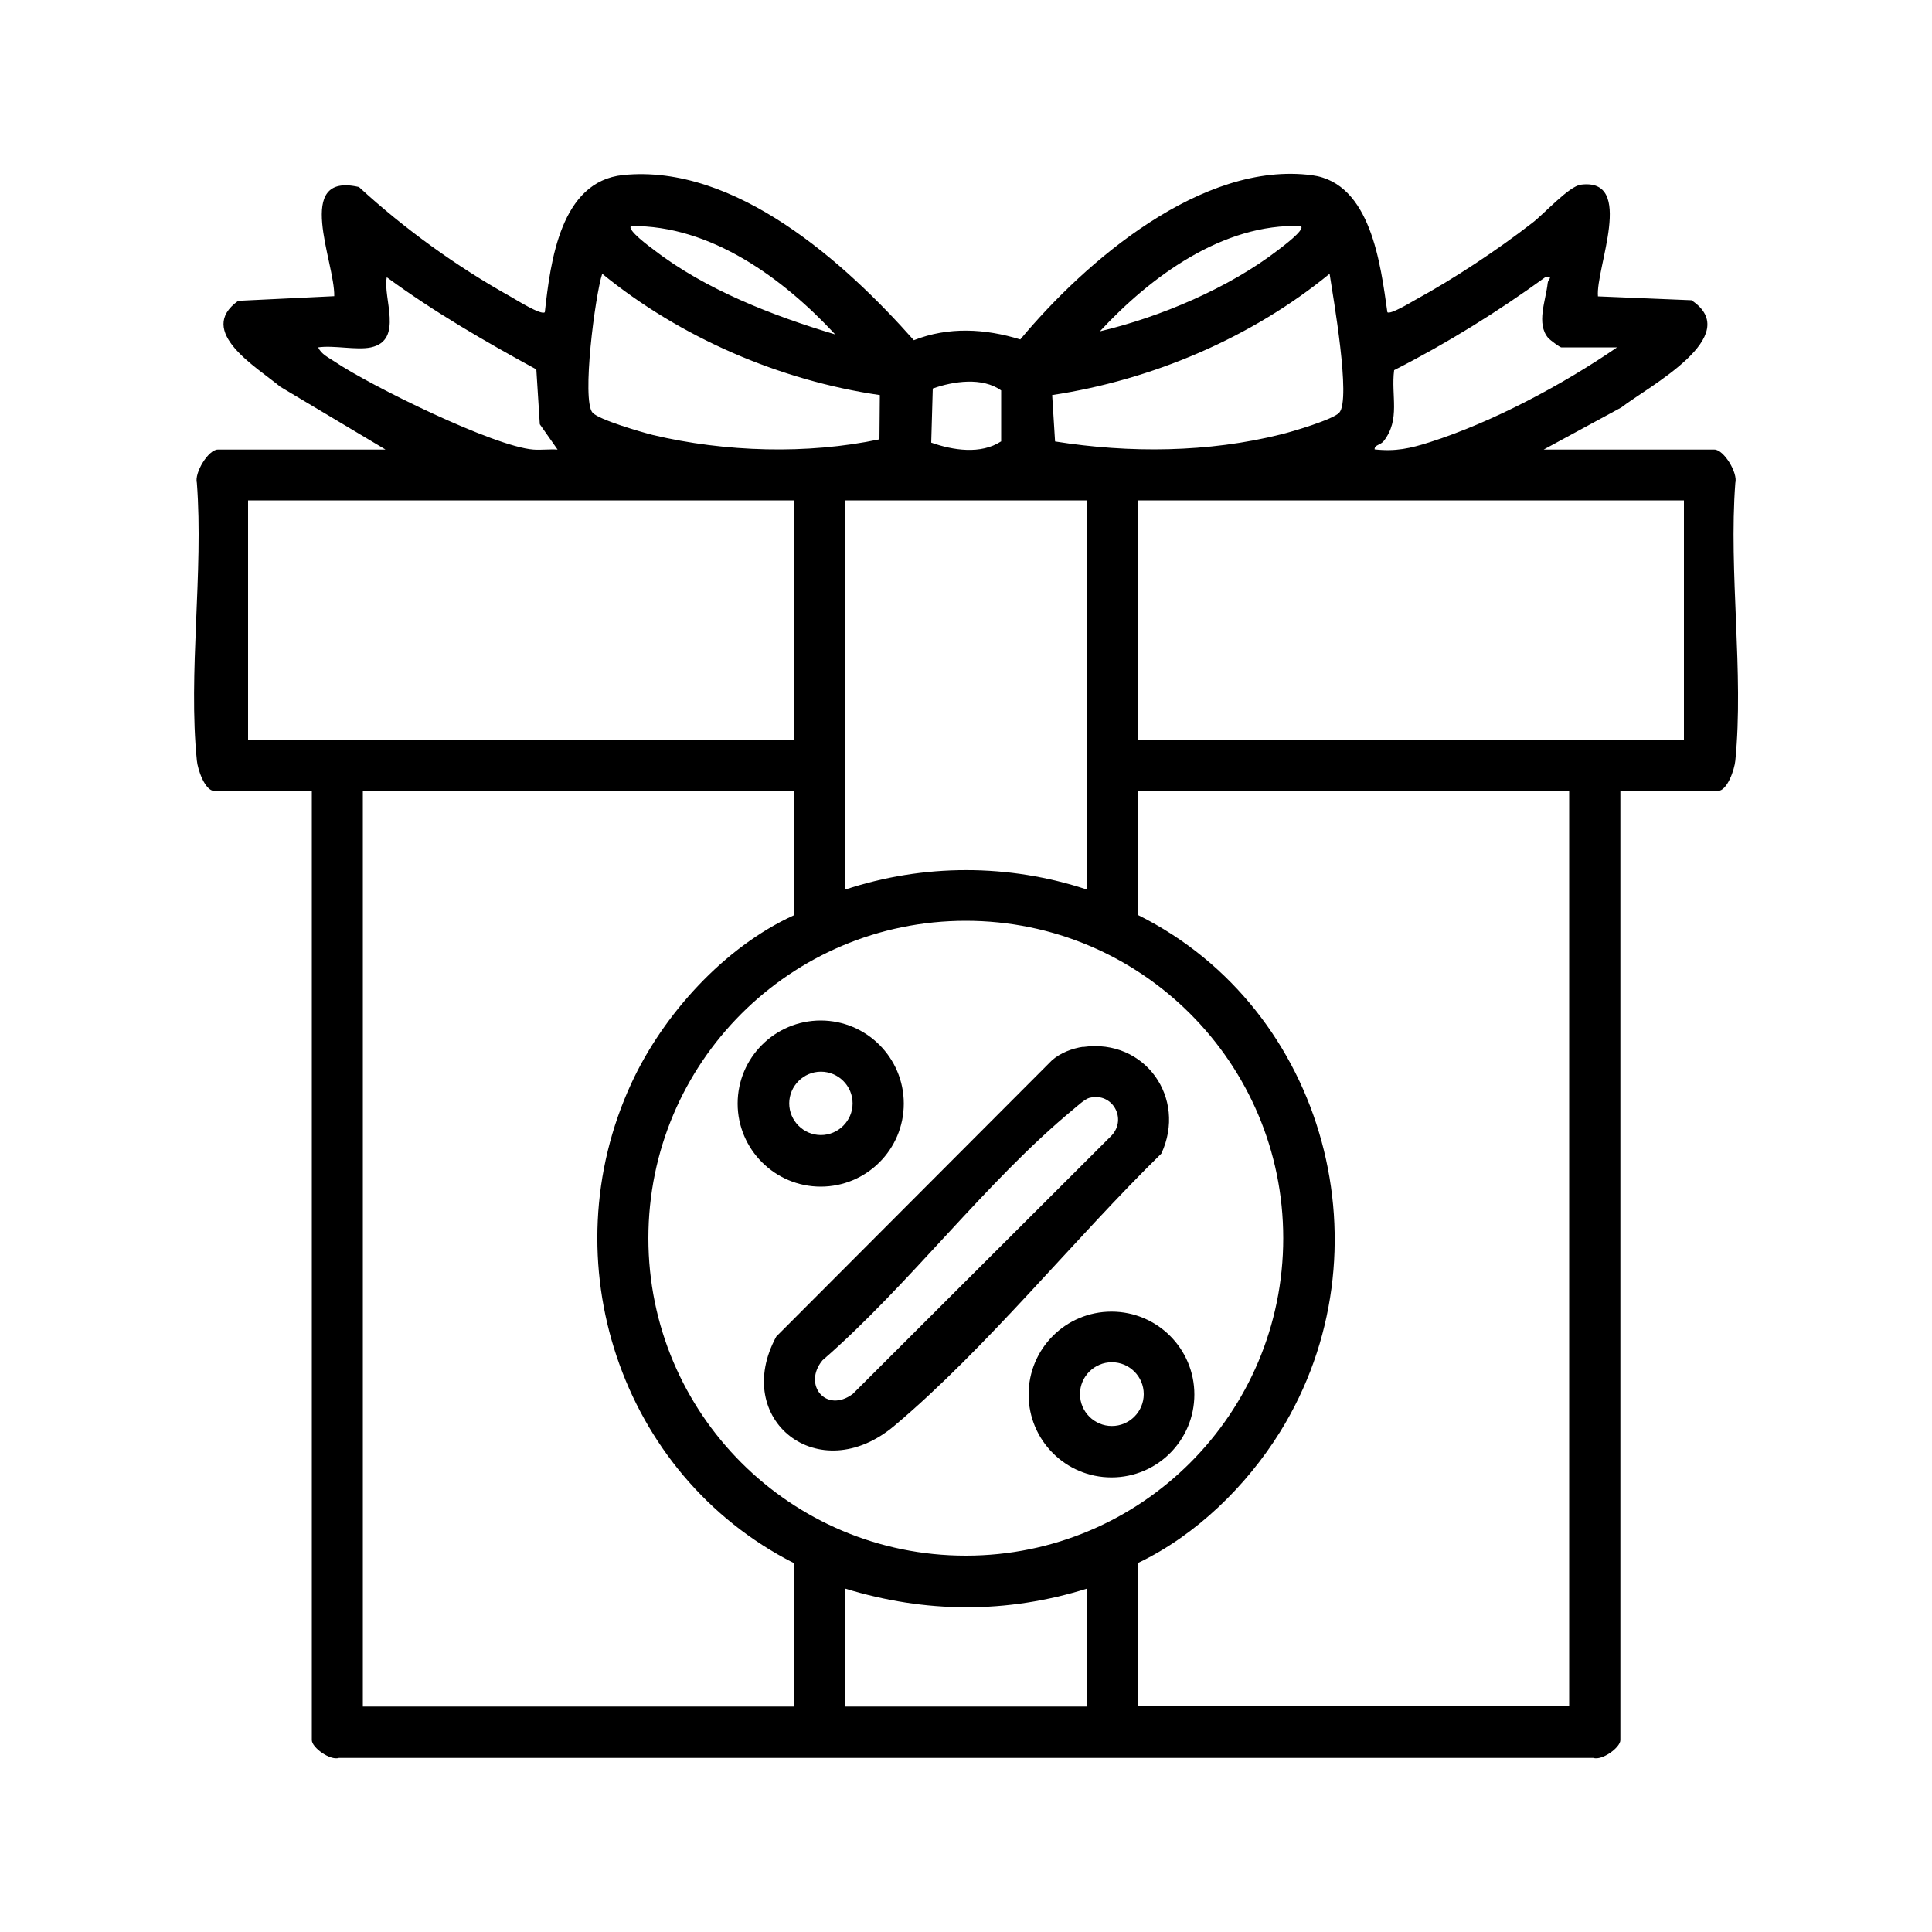
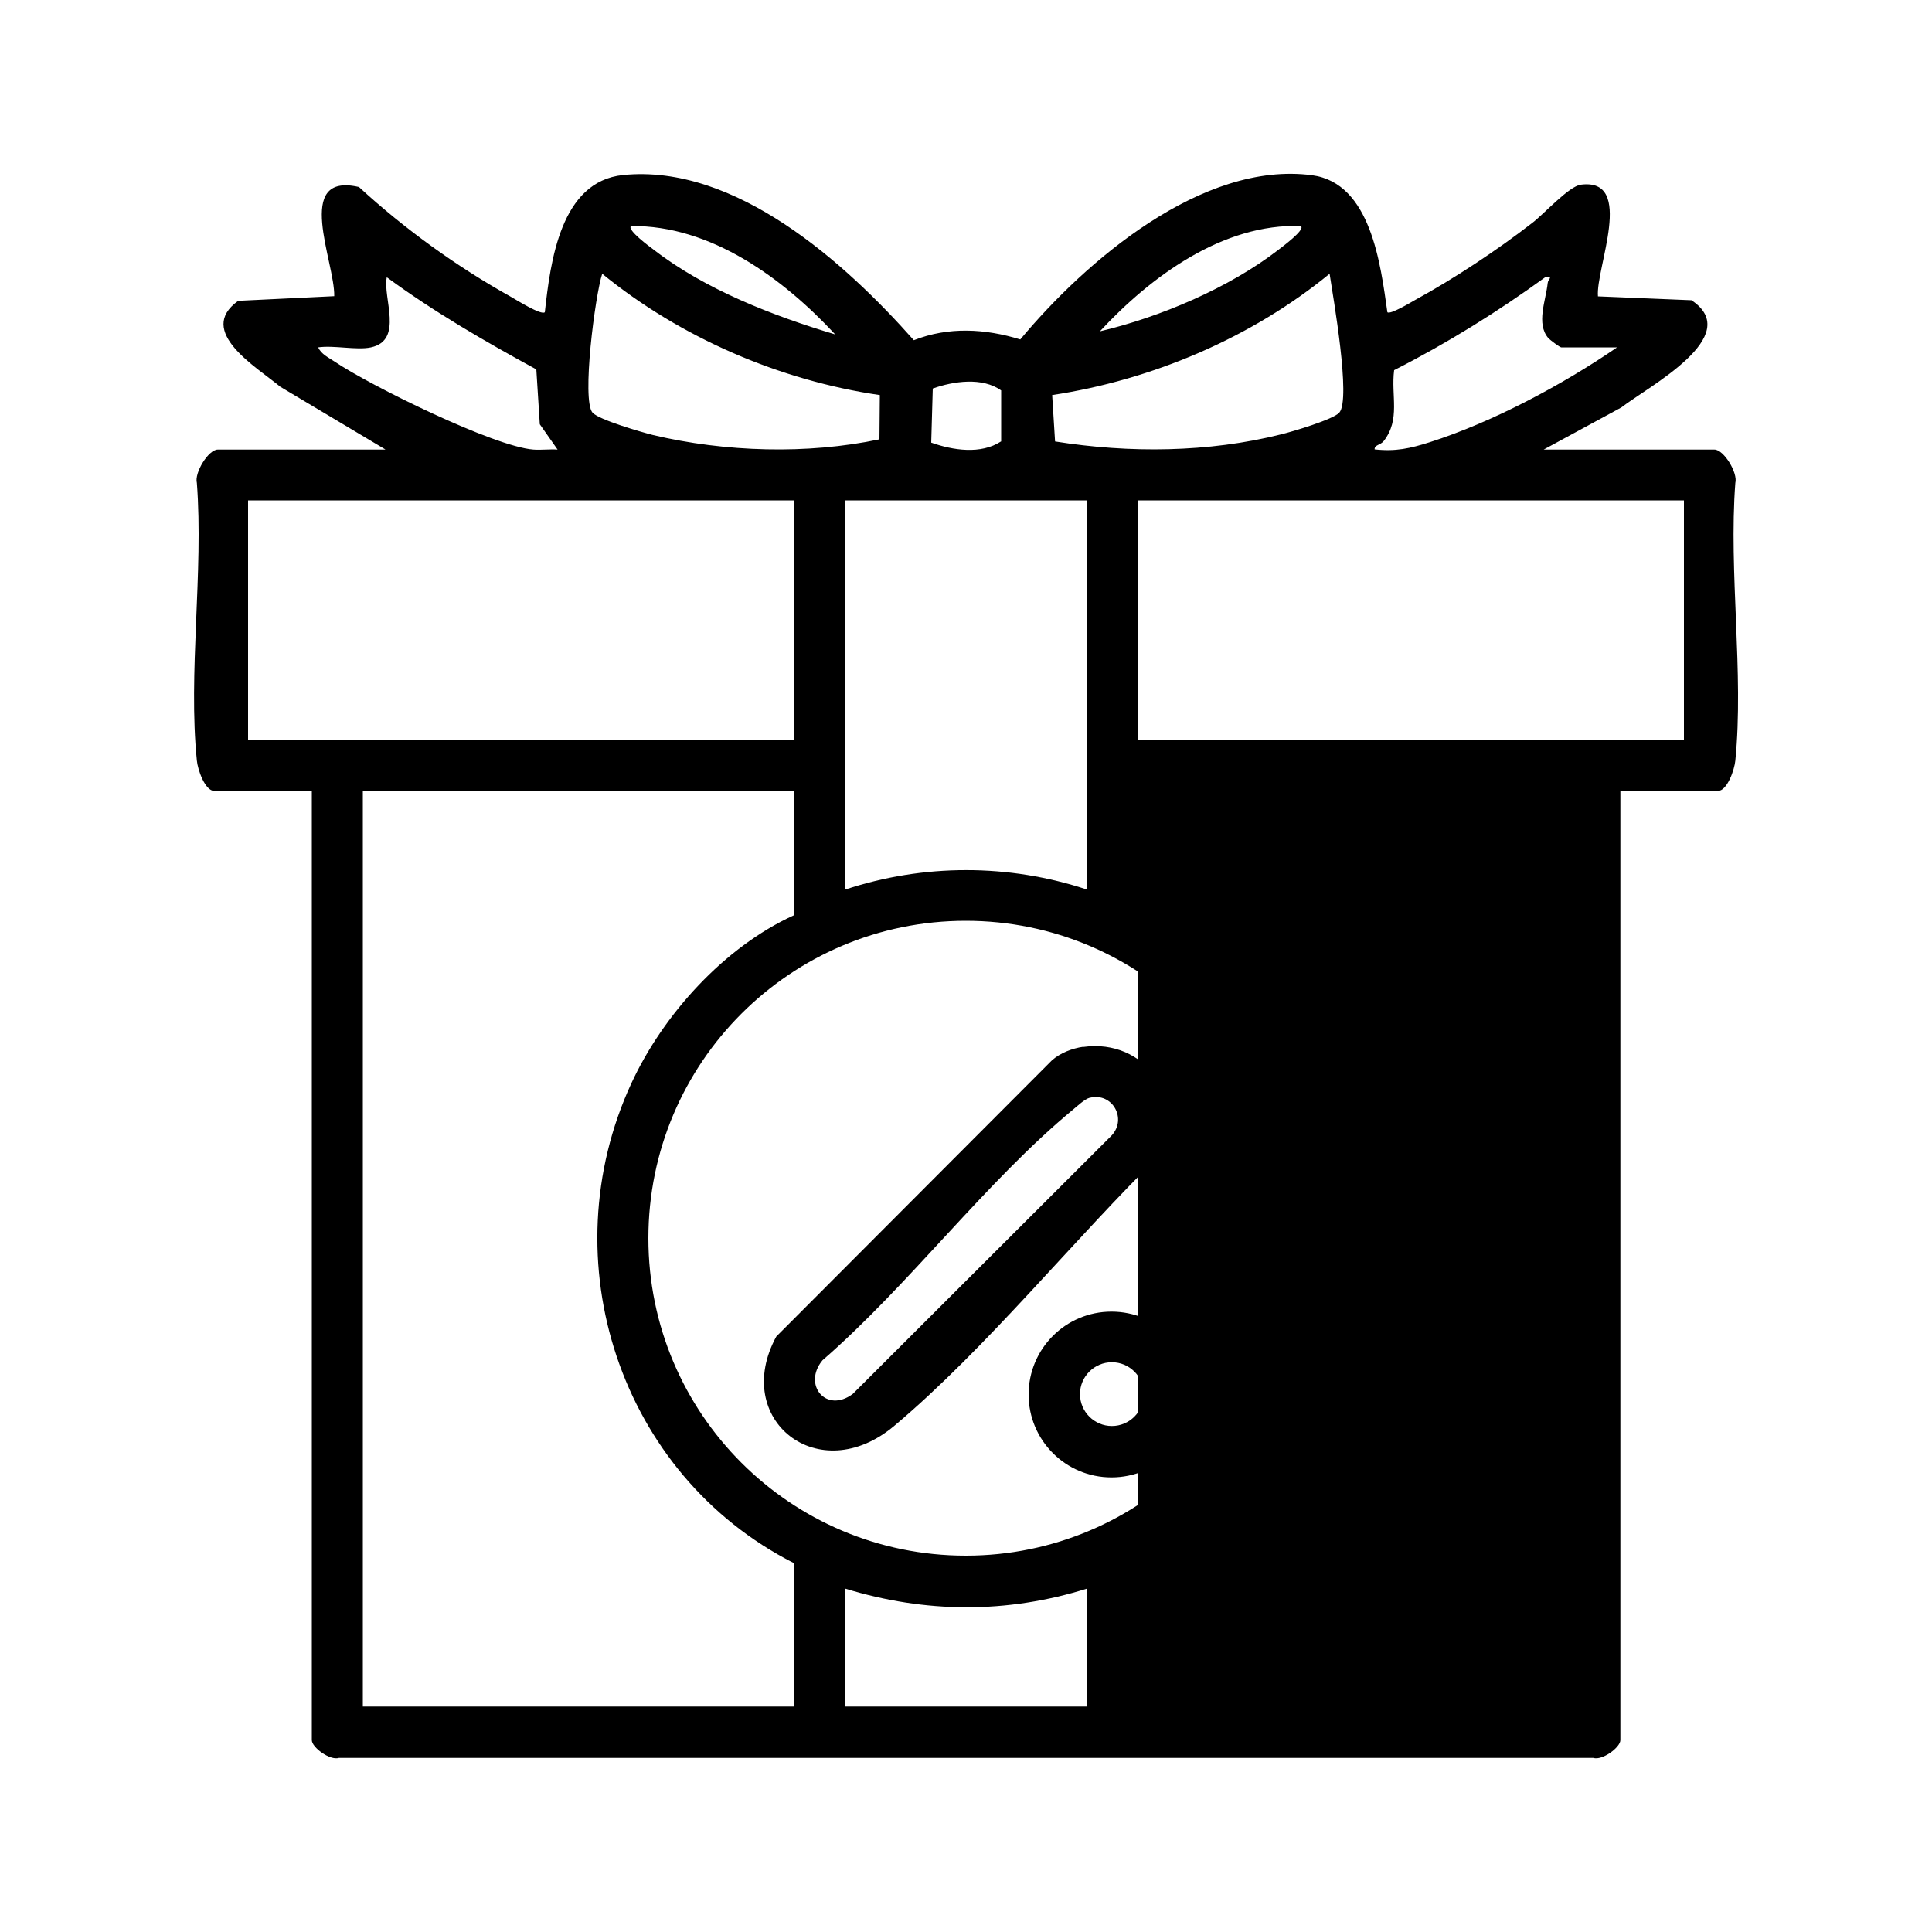
<svg xmlns="http://www.w3.org/2000/svg" id="Flexible_reservations_" data-name="Flexible reservations  " viewBox="0 0 100 100">
-   <path d="M19.94,23.26l-5.43-3.24c-1.21-1.01-4.39-2.87-2.18-4.45l4.97-.24c.04-1.76-2.13-6.44,1.28-5.65,2.36,2.17,5.06,4.12,7.86,5.68.28.16,1.59.98,1.76.8.29-2.62.81-6.77,4.05-7.1,5.81-.59,11.5,4.54,15.05,8.55,1.79-.71,3.7-.6,5.51-.04,3.38-4.06,9.42-9.25,15.1-8.5,3.05.4,3.55,4.63,3.9,7.09.14.14,1.2-.5,1.43-.63,2.03-1.11,4.25-2.58,6.08-4,.6-.46,1.89-1.89,2.5-1.97,2.84-.37.76,4.34.89,5.78l4.84.2c2.78,1.85-2.24,4.47-3.63,5.55l-4.02,2.18h8.84c.48,0,1.22,1.2,1.08,1.73-.35,4.6.45,9.85,0,14.37-.04.44-.41,1.57-.91,1.57h-5.04v49.13c0,.38-.95,1.07-1.4.92H17.54c-.45.15-1.4-.54-1.4-.92v-49.13h-5.04c-.5,0-.87-1.13-.91-1.57-.46-4.52.35-9.77,0-14.37-.14-.53.6-1.73,1.08-1.73h8.67ZM43.23,17.31c-2.69-2.9-6.44-5.66-10.57-5.61-.22.2.98,1.08,1.17,1.22,2.67,2.07,6.19,3.43,9.4,4.39ZM67.34,11.7c-4.04-.15-7.79,2.62-10.41,5.45,3.13-.74,6.69-2.25,9.24-4.22.19-.15,1.39-1.03,1.17-1.22ZM45.54,20.45c-5.19-.76-10.31-2.97-14.37-6.28-.37,1.13-1.07,6.54-.5,7.19.33.37,2.54,1.01,3.14,1.16,3.72.88,7.97,1.01,11.71.22l.02-2.29ZM54.46,20.45l.15,2.4c3.83.61,7.93.58,11.71-.37.58-.14,2.69-.77,3-1.12.62-.69-.32-5.99-.5-7.19-4.04,3.31-9.19,5.5-14.37,6.28ZM19.2,17.98c-.73.16-1.93-.12-2.73,0,.15.35.54.53.84.73,1.83,1.24,8.26,4.41,10.3,4.56.41.03.84-.03,1.25,0l-.92-1.31-.18-2.84c-2.66-1.45-5.29-2.97-7.74-4.77-.22,1.06.89,3.26-.82,3.63ZM83.7,17.98h-2.89c-.07,0-.58-.38-.67-.48-.64-.75-.13-1.93-.03-2.86.02-.21.32-.33-.13-.29-2.48,1.8-5.09,3.42-7.82,4.81-.17,1.33.34,2.54-.54,3.67-.18.22-.48.19-.47.43,1.09.12,1.84-.05,2.85-.37,3.26-1.04,6.89-2.98,9.7-4.91ZM51.82,22.85v-2.64c-.97-.7-2.47-.48-3.54-.1l-.08,2.8c1.12.4,2.57.62,3.61-.06ZM41.08,25.9H12.84v12.39h28.24v-12.39ZM56.28,25.9h-12.55v20.15c4.07-1.35,8.49-1.35,12.55,0v-20.15ZM87.16,25.9h-28.24v12.39h28.24v-12.39ZM41.08,40.93h-22.3v47.4h22.3v-7.43c-8.99-4.57-12.64-15.66-8.4-24.83,1.65-3.57,4.81-7.05,8.4-8.69v-6.44ZM81.22,40.93h-22.3v6.44c9.75,4.87,13.1,17.45,7.34,26.74-1.75,2.81-4.35,5.35-7.34,6.78v7.43h22.3v-47.4ZM66.42,64.09c0-9.07-7.36-16.43-16.43-16.43s-16.43,7.35-16.43,16.43,7.36,16.43,16.43,16.43,16.43-7.35,16.43-16.43ZM56.28,82.22c-4.17,1.31-8.39,1.28-12.55,0v6.11h12.55v-6.11Z" />
+   <path d="M19.94,23.26l-5.43-3.24c-1.21-1.01-4.39-2.87-2.18-4.45l4.97-.24c.04-1.76-2.13-6.44,1.28-5.65,2.36,2.17,5.06,4.12,7.86,5.68.28.16,1.59.98,1.76.8.29-2.62.81-6.77,4.05-7.1,5.81-.59,11.5,4.54,15.05,8.55,1.79-.71,3.7-.6,5.51-.04,3.38-4.06,9.42-9.25,15.1-8.5,3.05.4,3.55,4.63,3.9,7.09.14.14,1.2-.5,1.43-.63,2.03-1.11,4.25-2.58,6.08-4,.6-.46,1.89-1.89,2.5-1.97,2.84-.37.76,4.34.89,5.78l4.84.2c2.78,1.85-2.24,4.47-3.63,5.55l-4.02,2.18h8.84c.48,0,1.22,1.2,1.08,1.73-.35,4.6.45,9.85,0,14.37-.04.44-.41,1.57-.91,1.57h-5.04v49.13c0,.38-.95,1.07-1.4.92H17.54c-.45.15-1.4-.54-1.4-.92v-49.13h-5.04c-.5,0-.87-1.13-.91-1.57-.46-4.52.35-9.77,0-14.37-.14-.53.6-1.73,1.08-1.73h8.67ZM43.23,17.31c-2.69-2.9-6.44-5.66-10.57-5.61-.22.2.98,1.08,1.17,1.22,2.67,2.07,6.19,3.43,9.4,4.39ZM67.34,11.7c-4.04-.15-7.79,2.62-10.41,5.45,3.13-.74,6.69-2.25,9.24-4.22.19-.15,1.39-1.03,1.17-1.22ZM45.54,20.45c-5.19-.76-10.31-2.97-14.37-6.28-.37,1.13-1.07,6.54-.5,7.19.33.37,2.54,1.01,3.14,1.16,3.72.88,7.97,1.01,11.71.22l.02-2.29ZM54.46,20.45l.15,2.4c3.83.61,7.93.58,11.71-.37.58-.14,2.69-.77,3-1.12.62-.69-.32-5.99-.5-7.19-4.04,3.31-9.19,5.5-14.37,6.28ZM19.2,17.98c-.73.16-1.93-.12-2.73,0,.15.35.54.53.84.73,1.83,1.24,8.26,4.41,10.3,4.56.41.03.84-.03,1.25,0l-.92-1.31-.18-2.84c-2.66-1.45-5.29-2.97-7.74-4.77-.22,1.06.89,3.26-.82,3.63ZM83.7,17.98h-2.89c-.07,0-.58-.38-.67-.48-.64-.75-.13-1.93-.03-2.86.02-.21.32-.33-.13-.29-2.48,1.8-5.09,3.42-7.82,4.81-.17,1.33.34,2.54-.54,3.67-.18.22-.48.19-.47.43,1.09.12,1.84-.05,2.85-.37,3.26-1.04,6.89-2.98,9.7-4.91ZM51.82,22.85v-2.64c-.97-.7-2.47-.48-3.54-.1l-.08,2.8c1.12.4,2.57.62,3.61-.06ZM41.08,25.9H12.84v12.39h28.24v-12.39ZM56.28,25.9h-12.55v20.15c4.07-1.35,8.49-1.35,12.55,0v-20.15ZM87.16,25.9h-28.24v12.39h28.24v-12.39ZM41.08,40.93h-22.3v47.4h22.3v-7.43c-8.99-4.57-12.64-15.66-8.4-24.83,1.65-3.57,4.81-7.05,8.4-8.69v-6.44ZM81.22,40.93h-22.3v6.44c9.75,4.87,13.1,17.45,7.34,26.74-1.75,2.81-4.35,5.35-7.34,6.78v7.43v-47.4ZM66.42,64.09c0-9.07-7.36-16.43-16.43-16.43s-16.43,7.35-16.43,16.43,7.36,16.43,16.43,16.43,16.43-7.35,16.43-16.43ZM56.28,82.22c-4.17,1.31-8.39,1.28-12.55,0v6.11h12.55v-6.11Z" />
  <path d="M56.07,54.19c3.19-.45,5.38,2.65,4.04,5.52-4.5,4.4-9.04,10.07-13.82,14.09-3.91,3.29-8.45-.32-6.11-4.62l14.27-14.3c.43-.38,1.05-.62,1.62-.7ZM56.4,56.82c-.25.06-.65.44-.87.62-4.49,3.71-8.5,9.1-12.96,12.97-1.04,1.26.19,2.77,1.57,1.74l13.39-13.37c.82-.87.05-2.25-1.12-1.96Z" />
-   <path d="M46.78,57.12c0,2.38-1.93,4.3-4.3,4.3s-4.3-1.93-4.3-4.3,1.93-4.3,4.3-4.3,4.3,1.93,4.3,4.3ZM44.13,57.11c0-.91-.74-1.64-1.64-1.64s-1.64.74-1.64,1.64.74,1.64,1.64,1.64,1.64-.74,1.64-1.64Z" />
  <path d="M61.82,72.18c0,2.37-1.92,4.29-4.29,4.29s-4.29-1.92-4.29-4.29,1.92-4.29,4.29-4.29,4.29,1.92,4.29,4.29ZM59.2,72.16c0-.91-.74-1.65-1.65-1.65s-1.65.74-1.65,1.65.74,1.65,1.65,1.65,1.65-.74,1.65-1.65Z" />
</svg>